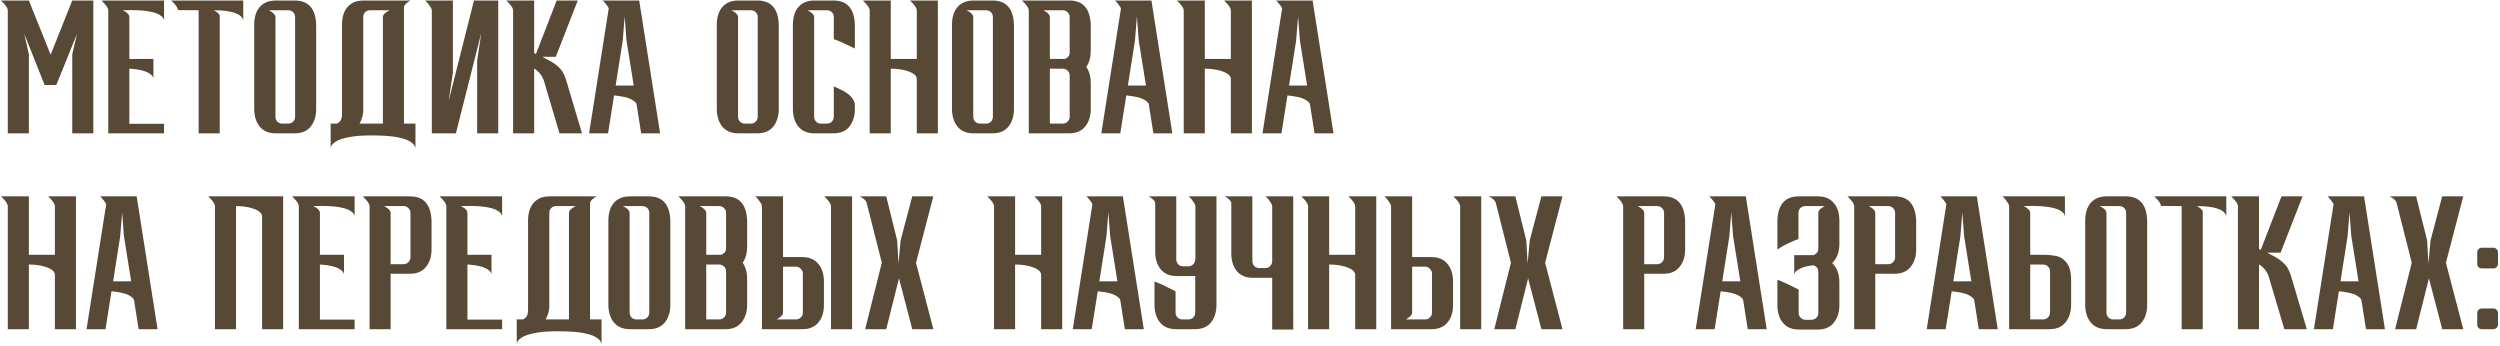
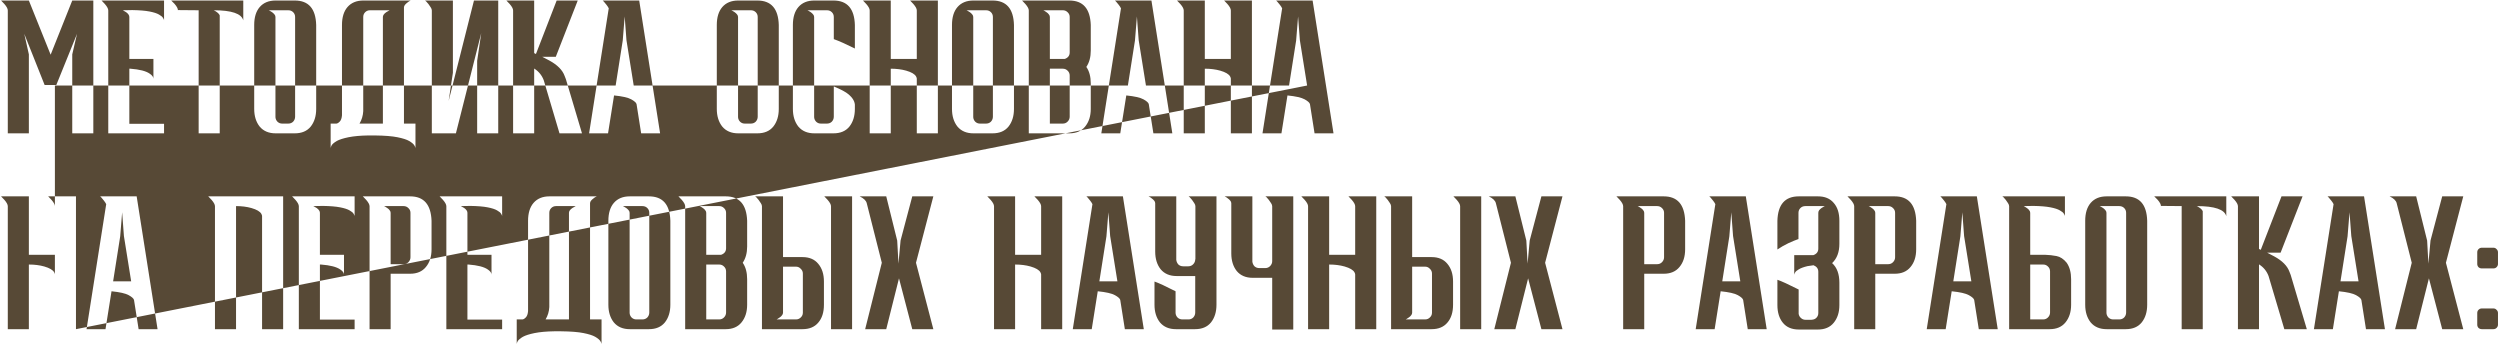
<svg xmlns="http://www.w3.org/2000/svg" width="1200" height="166" viewBox="0 0 1200 166" fill="none">
-   <path d="M44.795 64H34.68V26.09L36.975 16.23L27.03 40.795H21.42L11.645 16.23L13.855 26.09V64H3.74V5.01C3.74 4.217 3.202 3.197 2.125 1.95L0.51 0.25H13.855L24.31 26.26L34.68 0.25H44.795V64ZM78.743 64H51.968V5.01C51.968 4.217 51.429 3.197 50.352 1.95L48.737 0.25H78.743V9.77C78.743 9.487 78.573 9.09 78.233 8.58C77.949 8.07 77.297 7.532 76.278 6.965C75.314 6.398 73.812 5.917 71.772 5.52C69.733 5.123 66.984 4.897 63.528 4.84L58.938 4.925L60.553 5.86C61.572 6.597 62.083 7.362 62.083 8.155V28.3H73.642V37.82C73.642 36.97 73.047 36.148 71.858 35.355C70.101 34.108 67.013 33.315 62.593 32.975H62.083V59.41H78.743V64ZM105.468 64H95.353V4.925L85.493 4.84L85.408 4.925C85.408 4.132 84.869 3.112 83.793 1.865L82.178 0.25H116.773V9.77C115.923 6.54 111.191 4.925 102.578 4.925C102.918 5.038 103.399 5.322 104.023 5.775C104.703 6.228 105.184 6.767 105.468 7.39V64ZM141.483 64H132.303C129.016 64 126.466 62.923 124.653 60.77C122.896 58.56 122.018 55.727 122.018 52.27V11.98C122.018 8.297 122.896 5.435 124.653 3.395C126.466 1.298 129.016 0.25 132.303 0.25H141.483C148.113 0.25 151.541 4.16 151.768 11.98V52.27C151.768 55.727 150.89 58.56 149.133 60.77C147.376 62.923 144.826 64 141.483 64ZM138.338 59.325C139.301 59.325 140.095 59.013 140.718 58.39C141.341 57.71 141.653 56.917 141.653 56.01V8.155C141.653 7.248 141.341 6.483 140.718 5.86C140.095 5.237 139.301 4.925 138.338 4.925H128.988L129.498 5.18C129.838 5.35 130.206 5.577 130.603 5.86C131 6.143 131.368 6.483 131.708 6.88C132.048 7.277 132.218 7.702 132.218 8.155V56.265C132.275 57.115 132.615 57.852 133.238 58.475C133.861 59.042 134.598 59.325 135.448 59.325H138.338ZM161.517 59.325C162.083 59.212 162.593 58.9 163.047 58.39C163.67 57.767 164.038 56.747 164.152 55.33V11.98C164.152 8.297 165.03 5.435 166.787 3.395C168.6 1.298 171.15 0.25 174.437 0.25H197.132L196.622 0.505C196.282 0.675 195.913 0.93 195.517 1.27C195.12 1.553 194.752 1.893 194.412 2.29C194.072 2.687 193.902 3.112 193.902 3.565V59.325H199.427V71.14C199.427 70.8 199.228 70.318 198.832 69.695C198.435 69.072 197.613 68.392 196.367 67.655C195.177 66.975 193.307 66.38 190.757 65.87C188.263 65.36 184.665 65.077 179.962 65.02H176.732C172.992 65.077 169.847 65.36 167.297 65.87C164.803 66.38 162.933 66.975 161.687 67.655C160.44 68.392 159.618 69.072 159.222 69.695C158.882 70.318 158.712 70.8 158.712 71.14V59.325H161.517ZM183.787 59.325V8.155C183.787 7.362 184.325 6.597 185.402 5.86L187.017 4.925H177.582C176.675 4.925 175.91 5.237 175.287 5.86C174.663 6.483 174.352 7.248 174.352 8.155V53.375C174.238 55.528 173.643 57.512 172.567 59.325H183.787ZM207.275 5.01C207.275 4.557 207.105 4.075 206.765 3.565C206.425 2.998 206.057 2.46 205.66 1.95C205.263 1.44 204.895 1.015 204.555 0.675C204.442 0.562 204.328 0.477 204.215 0.42L204.045 0.25H217.39V34.93L215.35 48.445L227.505 0.25H239.15V64H229.035V29.235L230.99 15.89L218.835 64H207.275V5.01ZM279.354 64H268.559L260.994 38.5C260.087 36.12 258.557 34.25 256.404 32.89V64H246.289V5.01C246.289 4.217 245.75 3.197 244.674 1.95L243.059 0.25H256.404V25.495L257.254 25.92L267.199 0.25H277.314L266.774 27.28H260.314L263.714 29.065C267.567 31.162 270.004 33.627 271.024 36.46L271.619 37.99L279.354 64ZM316.849 64H307.754L305.544 49.975C305.374 49.295 304.524 48.53 302.994 47.68C301.464 46.83 298.716 46.207 294.749 45.81L291.859 64H282.764L292.199 3.99C291.916 3.423 291.548 2.857 291.094 2.29C290.641 1.723 290.244 1.242 289.904 0.845L289.309 0.25H306.819L316.849 64ZM304.184 41.05L300.699 19.29L299.849 7.9L298.914 19.46L295.514 41.05H304.184ZM363.529 64H354.349C351.062 64 348.512 62.923 346.699 60.77C344.942 58.56 344.064 55.727 344.064 52.27V11.98C344.064 8.297 344.942 5.435 346.699 3.395C348.512 1.298 351.062 0.25 354.349 0.25H363.529C370.159 0.25 373.587 4.16 373.814 11.98V52.27C373.814 55.727 372.936 58.56 371.179 60.77C369.422 62.923 366.872 64 363.529 64ZM360.384 59.325C361.347 59.325 362.141 59.013 362.764 58.39C363.387 57.71 363.699 56.917 363.699 56.01V8.155C363.699 7.248 363.387 6.483 362.764 5.86C362.141 5.237 361.347 4.925 360.384 4.925H351.034L351.544 5.18C351.884 5.35 352.252 5.577 352.649 5.86C353.046 6.143 353.414 6.483 353.754 6.88C354.094 7.277 354.264 7.702 354.264 8.155V56.265C354.321 57.115 354.661 57.852 355.284 58.475C355.907 59.042 356.644 59.325 357.494 59.325H360.384ZM400.053 64H390.873C387.586 64 385.036 62.923 383.223 60.77C381.466 58.56 380.588 55.727 380.588 52.27V11.98C380.588 8.297 381.466 5.435 383.223 3.395C385.036 1.298 387.586 0.25 390.873 0.25H400.053C406.683 0.25 410.111 4.16 410.338 11.98V23.285C406.144 21.188 402.773 19.687 400.223 18.78V8.155C400.223 7.248 399.911 6.483 399.288 5.86C398.664 5.237 397.871 4.925 396.908 4.925H387.558L388.068 5.18C388.408 5.35 388.776 5.577 389.173 5.86C389.569 6.143 389.938 6.483 390.278 6.88C390.618 7.277 390.788 7.702 390.788 8.155V56.265C390.844 57.115 391.184 57.852 391.808 58.475C392.431 59.042 393.168 59.325 394.018 59.325H396.908C397.871 59.325 398.664 59.013 399.288 58.39C399.911 57.71 400.223 56.917 400.223 56.01V41.475C402.659 42.495 404.643 43.487 406.173 44.45C408.779 46.263 410.168 48.19 410.338 50.23V52.27C410.338 55.727 409.459 58.56 407.703 60.77C405.946 62.923 403.396 64 400.053 64ZM450.176 64H440.061V37.735C440.061 37.508 439.948 37.168 439.721 36.715C439.098 35.582 437.511 34.647 434.961 33.91C432.751 33.287 430.286 32.975 427.566 32.975V64H417.451V5.01C417.451 4.217 416.913 3.197 415.836 1.95L414.221 0.25H427.566V28.3H440.061V5.01C440.061 4.217 439.523 3.197 438.446 1.95L436.831 0.25H450.176V64ZM476.42 64H467.24C463.953 64 461.403 62.923 459.59 60.77C457.833 58.56 456.955 55.727 456.955 52.27V11.98C456.955 8.297 457.833 5.435 459.59 3.395C461.403 1.298 463.953 0.25 467.24 0.25H476.42C483.05 0.25 486.478 4.16 486.705 11.98V52.27C486.705 55.727 485.826 58.56 484.07 60.77C482.313 62.923 479.763 64 476.42 64ZM473.275 59.325C474.238 59.325 475.031 59.013 475.655 58.39C476.278 57.71 476.59 56.917 476.59 56.01V8.155C476.59 7.248 476.278 6.483 475.655 5.86C475.031 5.237 474.238 4.925 473.275 4.925H463.925L464.435 5.18C464.775 5.35 465.143 5.577 465.54 5.86C465.936 6.143 466.305 6.483 466.645 6.88C466.985 7.277 467.155 7.702 467.155 8.155V56.265C467.211 57.115 467.551 57.852 468.175 58.475C468.798 59.042 469.535 59.325 470.385 59.325H473.275ZM513.283 64H493.818V5.01C493.818 4.217 493.28 3.197 492.203 1.95L490.588 0.25H513.283C519.856 0.25 523.285 4.16 523.568 11.98V24.305C523.568 27.422 522.86 30.028 521.443 32.125C522.86 34.165 523.568 36.8 523.568 40.03V52.27C523.568 55.727 522.661 58.56 520.848 60.77C519.091 62.923 516.57 64 513.283 64ZM510.138 59.325C511.045 59.325 511.81 59.013 512.433 58.39C513.113 57.71 513.453 56.917 513.453 56.01V36.29C513.453 35.327 513.113 34.533 512.433 33.91C511.81 33.287 511.045 32.975 510.138 32.975H503.933V59.325H510.138ZM511.073 28.3C512.66 27.733 513.453 26.685 513.453 25.155V8.155C513.453 7.248 513.113 6.483 512.433 5.86C511.81 5.237 511.045 4.925 510.138 4.925H500.788L501.298 5.18C501.581 5.35 501.921 5.577 502.318 5.86C502.771 6.143 503.14 6.483 503.423 6.88C503.763 7.277 503.933 7.702 503.933 8.155V28.3H511.073ZM562.719 64H553.624L551.414 49.975C551.244 49.295 550.394 48.53 548.864 47.68C547.334 46.83 544.585 46.207 540.619 45.81L537.729 64H528.634L538.069 3.99C537.785 3.423 537.417 2.857 536.964 2.29C536.51 1.723 536.114 1.242 535.774 0.845L535.179 0.25H552.689L562.719 64ZM550.054 41.05L546.569 19.29L545.719 7.9L544.784 19.46L541.384 41.05H550.054ZM600.918 64H590.803V37.735C590.803 37.508 590.69 37.168 590.463 36.715C589.84 35.582 588.253 34.647 585.703 33.91C583.493 33.287 581.028 32.975 578.308 32.975V64H568.193V5.01C568.193 4.217 567.655 3.197 566.578 1.95L564.963 0.25H578.308V28.3H590.803V5.01C590.803 4.217 590.265 3.197 589.188 1.95L587.573 0.25H600.918V64ZM640.082 64H630.987L628.777 49.975C628.607 49.295 627.757 48.53 626.227 47.68C624.697 46.83 621.949 46.207 617.982 45.81L615.092 64H605.997L615.432 3.99C615.149 3.423 614.78 2.857 614.327 2.29C613.874 1.723 613.477 1.242 613.137 0.845L612.542 0.25H630.052L640.082 64ZM627.417 41.05L623.932 19.29L623.082 7.9L622.147 19.46L618.747 41.05H627.417ZM36.465 158H26.35V131.735C26.35 131.508 26.237 131.168 26.01 130.715C25.387 129.582 23.8 128.647 21.25 127.91C19.04 127.287 16.575 126.975 13.855 126.975V158H3.74V99.01C3.74 98.217 3.202 97.197 2.125 95.95L0.51 94.25H13.855V122.3H26.35V99.01C26.35 98.217 25.812 97.197 24.735 95.95L23.12 94.25H36.465V158ZM75.629 158H66.534L64.324 143.975C64.154 143.295 63.304 142.53 61.774 141.68C60.244 140.83 57.495 140.207 53.529 139.81L50.639 158H41.544L50.979 97.99C50.695 97.423 50.327 96.857 49.874 96.29C49.42 95.723 49.024 95.242 48.684 94.845L48.089 94.25H65.599L75.629 158ZM62.964 135.05L59.479 113.29L58.629 101.9L57.694 113.46L54.294 135.05H62.964ZM135.908 158H125.793V103.685C125.793 103.458 125.68 103.118 125.453 102.665C124.83 101.532 123.243 100.597 120.693 99.86C118.483 99.237 116.018 98.925 113.298 98.925V158H103.183V99.01C103.183 98.217 102.645 97.197 101.568 95.95L99.953 94.25H135.908V158ZM170.217 158H143.442V99.01C143.442 98.217 142.904 97.197 141.827 95.95L140.212 94.25H170.217V103.77C170.217 103.487 170.047 103.09 169.707 102.58C169.424 102.07 168.772 101.532 167.752 100.965C166.789 100.398 165.287 99.917 163.247 99.52C161.207 99.123 158.459 98.897 155.002 98.84L150.412 98.925L152.027 99.86C153.047 100.597 153.557 101.362 153.557 102.155V122.3H165.117V131.82C165.117 130.97 164.522 130.148 163.332 129.355C161.575 128.108 158.487 127.315 154.067 126.975H153.557V153.41H170.217V158ZM187.507 158H177.392V99.01C177.392 98.217 176.854 97.197 175.777 95.95L174.162 94.25H196.857C203.431 94.25 206.859 98.16 207.142 105.98V119.665C207.142 123.178 206.236 126.012 204.422 128.165C202.666 130.318 200.144 131.395 196.857 131.395H187.507V158ZM193.712 126.805C194.619 126.805 195.384 126.493 196.007 125.87C196.687 125.19 197.027 124.397 197.027 123.49V102.155C197.027 101.248 196.687 100.483 196.007 99.86C195.384 99.237 194.619 98.925 193.712 98.925H184.362L184.872 99.18C185.156 99.35 185.496 99.577 185.892 99.86C186.346 100.143 186.714 100.483 186.997 100.88C187.337 101.277 187.507 101.702 187.507 102.155V126.805H193.712ZM241.023 158H214.248V99.01C214.248 98.217 213.709 97.197 212.633 95.95L211.018 94.25H241.023V103.77C241.023 103.487 240.853 103.09 240.513 102.58C240.229 102.07 239.578 101.532 238.558 100.965C237.594 100.398 236.093 99.917 234.053 99.52C232.013 99.123 229.264 98.897 225.808 98.84L221.218 98.925L222.833 99.86C223.853 100.597 224.363 101.362 224.363 102.155V122.3H235.923V131.82C235.923 130.97 235.328 130.148 234.138 129.355C232.381 128.108 229.293 127.315 224.873 126.975H224.363V153.41H241.023V158ZM250.833 153.325C251.4 153.212 251.91 152.9 252.363 152.39C252.986 151.767 253.355 150.747 253.468 149.33V105.98C253.468 102.297 254.346 99.435 256.103 97.395C257.916 95.298 260.466 94.25 263.753 94.25H286.448L285.938 94.505C285.598 94.675 285.23 94.93 284.833 95.27C284.436 95.553 284.068 95.893 283.728 96.29C283.388 96.687 283.218 97.112 283.218 97.565V153.325H288.743V165.14C288.743 164.8 288.545 164.318 288.148 163.695C287.751 163.072 286.93 162.392 285.683 161.655C284.493 160.975 282.623 160.38 280.073 159.87C277.58 159.36 273.981 159.077 269.278 159.02H266.048C262.308 159.077 259.163 159.36 256.613 159.87C254.12 160.38 252.25 160.975 251.003 161.655C249.756 162.392 248.935 163.072 248.538 163.695C248.198 164.318 248.028 164.8 248.028 165.14V153.325H250.833ZM273.103 153.325V102.155C273.103 101.362 273.641 100.597 274.718 99.86L276.333 98.925H266.898C265.991 98.925 265.226 99.237 264.603 99.86C263.98 100.483 263.668 101.248 263.668 102.155V147.375C263.555 149.528 262.96 151.512 261.883 153.325H273.103ZM311.483 158H302.303C299.016 158 296.466 156.923 294.653 154.77C292.896 152.56 292.018 149.727 292.018 146.27V105.98C292.018 102.297 292.896 99.435 294.653 97.395C296.466 95.298 299.016 94.25 302.303 94.25H311.483C318.113 94.25 321.541 98.16 321.768 105.98V146.27C321.768 149.727 320.89 152.56 319.133 154.77C317.376 156.923 314.826 158 311.483 158ZM308.338 153.325C309.301 153.325 310.095 153.013 310.718 152.39C311.341 151.71 311.653 150.917 311.653 150.01V102.155C311.653 101.248 311.341 100.483 310.718 99.86C310.095 99.237 309.301 98.925 308.338 98.925H298.988L299.498 99.18C299.838 99.35 300.206 99.577 300.603 99.86C301 100.143 301.368 100.483 301.708 100.88C302.048 101.277 302.218 101.702 302.218 102.155V150.265C302.275 151.115 302.615 151.852 303.238 152.475C303.861 153.042 304.598 153.325 305.448 153.325H308.338ZM348.347 158H328.882V99.01C328.882 98.217 328.343 97.197 327.267 95.95L325.652 94.25H348.347C354.92 94.25 358.348 98.16 358.632 105.98V118.305C358.632 121.422 357.923 124.028 356.507 126.125C357.923 128.165 358.632 130.8 358.632 134.03V146.27C358.632 149.727 357.725 152.56 355.912 154.77C354.155 156.923 351.633 158 348.347 158ZM345.202 153.325C346.108 153.325 346.873 153.013 347.497 152.39C348.177 151.71 348.517 150.917 348.517 150.01V130.29C348.517 129.327 348.177 128.533 347.497 127.91C346.873 127.287 346.108 126.975 345.202 126.975H338.997V153.325H345.202ZM346.137 122.3C347.723 121.733 348.517 120.685 348.517 119.155V102.155C348.517 101.248 348.177 100.483 347.497 99.86C346.873 99.237 346.108 98.925 345.202 98.925H335.852L336.362 99.18C336.645 99.35 336.985 99.577 337.382 99.86C337.835 100.143 338.203 100.483 338.487 100.88C338.827 101.277 338.997 101.702 338.997 102.155V122.3H346.137ZM375.852 123.405H385.202C388.489 123.405 391.01 124.482 392.767 126.635C394.58 128.788 395.487 131.622 395.487 135.135V146.27C395.487 149.897 394.58 152.758 392.767 154.855C391.01 156.952 388.489 158 385.202 158H365.737V99.01C365.737 98.557 365.567 98.075 365.227 97.565C364.887 96.998 364.519 96.46 364.122 95.95C363.725 95.44 363.357 95.015 363.017 94.675C362.904 94.562 362.79 94.477 362.677 94.42L362.507 94.25H375.852V123.405ZM375.852 150.095C375.852 150.548 375.682 150.973 375.342 151.37C375.059 151.767 374.69 152.107 374.237 152.39C373.84 152.673 373.5 152.9 373.217 153.07C373.047 153.127 372.934 153.183 372.877 153.24C372.82 153.24 372.792 153.268 372.792 153.325H382.057C382.964 153.325 383.729 153.013 384.352 152.39C385.032 151.767 385.372 151.002 385.372 150.095V131.31C385.372 130.403 385.032 129.638 384.352 129.015C383.729 128.335 382.964 127.995 382.057 127.995H375.852V150.095ZM409.002 158H398.887V99.01C398.887 98.217 398.349 97.197 397.272 95.95L395.657 94.25H409.002V158ZM448.004 158H437.889L431.514 133.605L425.394 158H415.279L423.269 126.125L416.044 97.565C415.76 96.318 414.627 95.213 412.644 94.25H425.394L430.664 115.5L431.259 126.55L432.279 115.415L437.889 94.25H448.004L439.674 126.125L448.004 158ZM509.859 158H499.744V131.735C499.744 131.508 499.63 131.168 499.404 130.715C498.78 129.582 497.194 128.647 494.644 127.91C492.434 127.287 489.969 126.975 487.249 126.975V158H477.134V99.01C477.134 98.217 476.595 97.197 475.519 95.95L473.904 94.25H487.249V122.3H499.744V99.01C499.744 98.217 499.205 97.197 498.129 95.95L496.514 94.25H509.859V158ZM549.022 158H539.927L537.717 143.975C537.547 143.295 536.697 142.53 535.167 141.68C533.637 140.83 530.889 140.207 526.922 139.81L524.032 158H514.937L524.372 97.99C524.089 97.423 523.721 96.857 523.267 96.29C522.814 95.723 522.417 95.242 522.077 94.845L521.482 94.25H538.992L549.022 158ZM536.357 135.05L532.872 113.29L532.022 101.9L531.087 113.46L527.687 135.05H536.357ZM573.707 132.5H564.782C561.495 132.5 558.945 131.423 557.132 129.27C555.375 127.06 554.497 124.227 554.497 120.77V97.565C554.497 97.112 554.327 96.687 553.987 96.29C553.647 95.893 553.279 95.553 552.882 95.27C552.485 94.93 552.117 94.675 551.777 94.505L551.437 94.335C551.38 94.335 551.352 94.307 551.352 94.25H564.612V124.765C564.725 125.615 565.065 126.352 565.632 126.975C566.255 127.542 567.02 127.825 567.927 127.825H570.392C571.299 127.825 572.064 127.513 572.687 126.89C573.367 126.21 573.707 125.417 573.707 124.51H573.792V99.01C573.792 98.557 573.622 98.075 573.282 97.565C572.942 96.998 572.574 96.46 572.177 95.95C571.78 95.44 571.412 95.015 571.072 94.675C570.959 94.562 570.845 94.477 570.732 94.42L570.562 94.25H583.907V146.27C583.907 149.727 583.029 152.56 581.272 154.77C579.515 156.923 576.965 158 573.622 158H564.442C561.155 158 558.605 156.923 556.792 154.77C555.035 152.56 554.157 149.727 554.157 146.27V135.135C556.14 135.815 559.512 137.373 564.272 139.81V150.265C564.329 151.115 564.669 151.852 565.292 152.475C565.915 153.042 566.68 153.325 567.587 153.325H570.477C571.384 153.325 572.149 153.013 572.772 152.39C573.395 151.71 573.707 150.917 573.707 150.01V132.5ZM620.77 158.17H610.655V133.35H601.305C598.019 133.35 595.469 132.273 593.655 130.12C591.899 127.91 591.02 125.077 591.02 121.62V97.565C591.02 97.112 590.85 96.687 590.51 96.29C590.17 95.893 589.802 95.553 589.405 95.27C589.009 94.93 588.64 94.675 588.3 94.505L587.96 94.335C587.904 94.335 587.875 94.307 587.875 94.25H601.135V125.615C601.249 126.465 601.589 127.202 602.155 127.825C602.779 128.392 603.544 128.675 604.45 128.675H607.34C608.247 128.675 609.012 128.363 609.635 127.74C610.315 127.06 610.655 126.267 610.655 125.36V99.01C610.655 98.557 610.485 98.075 610.145 97.565C609.805 96.998 609.437 96.46 609.04 95.95C608.644 95.44 608.275 95.015 607.935 94.675C607.822 94.562 607.709 94.477 607.595 94.42L607.425 94.25H620.77V158.17ZM660.601 158H650.486V131.735C650.486 131.508 650.372 131.168 650.146 130.715C649.522 129.582 647.936 128.647 645.386 127.91C643.176 127.287 640.711 126.975 637.991 126.975V158H627.876V99.01C627.876 98.217 627.337 97.197 626.261 95.95L624.646 94.25H637.991V122.3H650.486V99.01C650.486 98.217 649.947 97.197 648.871 95.95L647.256 94.25H660.601V158ZM677.834 123.405H687.184C690.471 123.405 692.993 124.482 694.749 126.635C696.563 128.788 697.469 131.622 697.469 135.135V146.27C697.469 149.897 696.563 152.758 694.749 154.855C692.993 156.952 690.471 158 687.184 158H667.719V99.01C667.719 98.557 667.549 98.075 667.209 97.565C666.869 96.998 666.501 96.46 666.104 95.95C665.708 95.44 665.339 95.015 664.999 94.675C664.886 94.562 664.773 94.477 664.659 94.42L664.489 94.25H677.834V123.405ZM677.834 150.095C677.834 150.548 677.664 150.973 677.324 151.37C677.041 151.767 676.673 152.107 676.219 152.39C675.823 152.673 675.483 152.9 675.199 153.07C675.029 153.127 674.916 153.183 674.859 153.24C674.803 153.24 674.774 153.268 674.774 153.325H684.039C684.946 153.325 685.711 153.013 686.334 152.39C687.014 151.767 687.354 151.002 687.354 150.095V131.31C687.354 130.403 687.014 129.638 686.334 129.015C685.711 128.335 684.946 127.995 684.039 127.995H677.834V150.095ZM710.984 158H700.869V99.01C700.869 98.217 700.331 97.197 699.254 95.95L697.639 94.25H710.984V158ZM749.986 158H739.871L733.496 133.605L727.376 158H717.261L725.251 126.125L718.026 97.565C717.743 96.318 716.61 95.213 714.626 94.25H727.376L732.646 115.5L733.241 126.55L734.261 115.415L739.871 94.25H749.986L741.656 126.125L749.986 158ZM789.231 158H779.116V99.01C779.116 98.217 778.578 97.197 777.501 95.95L775.886 94.25H798.581C805.154 94.25 808.583 98.16 808.866 105.98V119.665C808.866 123.178 807.959 126.012 806.146 128.165C804.389 130.318 801.868 131.395 798.581 131.395H789.231V158ZM795.436 126.805C796.343 126.805 797.108 126.493 797.731 125.87C798.411 125.19 798.751 124.397 798.751 123.49V102.155C798.751 101.248 798.411 100.483 797.731 99.86C797.108 99.237 796.343 98.925 795.436 98.925H786.086L786.596 99.18C786.879 99.35 787.219 99.577 787.616 99.86C788.069 100.143 788.438 100.483 788.721 100.88C789.061 101.277 789.231 101.702 789.231 102.155V126.805H795.436ZM848.016 158H838.921L836.711 143.975C836.541 143.295 835.691 142.53 834.161 141.68C832.631 140.83 829.883 140.207 825.916 139.81L823.026 158H813.931L823.366 97.99C823.083 97.423 822.715 96.857 822.261 96.29C821.808 95.723 821.411 95.242 821.071 94.845L820.476 94.25H837.986L848.016 158ZM835.351 135.05L831.866 113.29L831.016 101.9L830.081 113.46L826.681 135.05H835.351ZM872.786 102.155C872.786 101.702 872.928 101.277 873.211 100.88C873.551 100.483 873.919 100.143 874.316 99.86C874.713 99.577 875.081 99.35 875.421 99.18L875.761 99.01C875.818 99.01 875.846 98.982 875.846 98.925H866.581C865.618 98.925 864.824 99.237 864.201 99.86C863.578 100.483 863.266 101.248 863.266 102.155V114.735C861.963 115.188 860.376 115.84 858.506 116.69C856.693 117.54 854.908 118.56 853.151 119.75V105.98C853.378 98.16 856.806 94.25 863.436 94.25H872.616C875.903 94.25 878.424 95.298 880.181 97.395C881.994 99.435 882.901 102.297 882.901 105.98V117.03C882.901 120.997 881.739 124.085 879.416 126.295C881.739 128.392 882.901 131.537 882.901 135.73V146.44C882.901 149.897 881.994 152.73 880.181 154.94C878.424 157.093 875.903 158.17 872.616 158.17H863.436C860.093 158.17 857.543 157.093 855.786 154.94C854.029 152.787 853.151 149.953 853.151 146.44V134.285C855.134 134.965 858.534 136.523 863.351 138.96V150.605C863.464 151.398 863.804 152.05 864.371 152.56C864.994 153.183 865.731 153.495 866.581 153.495H869.471C869.698 153.495 869.924 153.467 870.151 153.41C870.831 153.297 871.398 153.013 871.851 152.56C872.474 151.937 872.786 151.172 872.786 150.265V130.46C872.786 128.987 872.021 127.938 870.491 127.315C870.208 127.372 869.839 127.428 869.386 127.485C868.933 127.542 868.536 127.598 868.196 127.655C867.856 127.712 867.658 127.74 867.601 127.74C865.731 128.193 864.343 128.703 863.436 129.27C862.529 129.78 861.934 130.29 861.651 130.8C861.368 131.31 861.226 131.678 861.226 131.905V122.47H870.406C871.993 121.903 872.786 120.855 872.786 119.325V102.155ZM900.129 158H890.014V99.01C890.014 98.217 889.476 97.197 888.399 95.95L886.784 94.25H909.479C916.053 94.25 919.481 98.16 919.764 105.98V119.665C919.764 123.178 918.858 126.012 917.044 128.165C915.288 130.318 912.766 131.395 909.479 131.395H900.129V158ZM906.334 126.805C907.241 126.805 908.006 126.493 908.629 125.87C909.309 125.19 909.649 124.397 909.649 123.49V102.155C909.649 101.248 909.309 100.483 908.629 99.86C908.006 99.237 907.241 98.925 906.334 98.925H896.984L897.494 99.18C897.778 99.35 898.118 99.577 898.514 99.86C898.968 100.143 899.336 100.483 899.619 100.88C899.959 101.277 900.129 101.702 900.129 102.155V126.805H906.334ZM958.915 158H949.82L947.61 143.975C947.44 143.295 946.59 142.53 945.06 141.68C943.53 140.83 940.782 140.207 936.815 139.81L933.925 158H924.83L934.265 97.99C933.982 97.423 933.613 96.857 933.16 96.29C932.707 95.723 932.31 95.242 931.97 94.845L931.375 94.25H948.885L958.915 158ZM946.25 135.05L942.765 113.29L941.915 101.9L940.98 113.46L937.58 135.05H946.25ZM974.504 122.3H981.644C983.514 122.357 985.328 122.555 987.084 122.895C988.898 123.235 990.541 124.312 992.014 126.125C993.431 128.165 994.139 130.8 994.139 134.03V146.27C994.139 149.727 993.233 152.56 991.419 154.77C989.663 156.923 987.141 158 983.854 158H964.389V99.01C964.389 98.557 964.219 98.075 963.879 97.565C963.539 96.998 963.171 96.46 962.774 95.95C962.378 95.44 962.009 95.015 961.669 94.675C961.556 94.562 961.443 94.477 961.329 94.42L961.159 94.25H991.164V103.77C991.164 103.487 990.994 103.09 990.654 102.58C990.371 102.07 989.719 101.532 988.699 100.965C987.736 100.398 986.234 99.917 984.194 99.52C982.154 99.123 979.406 98.897 975.949 98.84L971.359 98.925H971.444C971.444 98.982 971.473 99.01 971.529 99.01C971.586 99.067 971.699 99.123 971.869 99.18C972.153 99.35 972.493 99.577 972.889 99.86C973.343 100.143 973.711 100.483 973.994 100.88C974.334 101.277 974.504 101.702 974.504 102.155V122.3ZM974.504 126.975V153.325H980.709C981.616 153.325 982.381 153.013 983.004 152.39C983.684 151.71 984.024 150.917 984.024 150.01V130.29C984.024 129.327 983.684 128.533 983.004 127.91C982.381 127.287 981.616 126.975 980.709 126.975H974.504ZM1020.37 158H1011.19C1007.9 158 1005.35 156.923 1003.54 154.77C1001.78 152.56 1000.9 149.727 1000.9 146.27V105.98C1000.9 102.297 1001.78 99.435 1003.54 97.395C1005.35 95.298 1007.9 94.25 1011.19 94.25H1020.37C1027 94.25 1030.43 98.16 1030.65 105.98V146.27C1030.65 149.727 1029.78 152.56 1028.02 154.77C1026.26 156.923 1023.71 158 1020.37 158ZM1017.22 153.325C1018.19 153.325 1018.98 153.013 1019.6 152.39C1020.23 151.71 1020.54 150.917 1020.54 150.01V102.155C1020.54 101.248 1020.23 100.483 1019.6 99.86C1018.98 99.237 1018.19 98.925 1017.22 98.925H1007.87L1008.38 99.18C1008.72 99.35 1009.09 99.577 1009.49 99.86C1009.89 100.143 1010.25 100.483 1010.59 100.88C1010.93 101.277 1011.1 101.702 1011.1 102.155V150.265C1011.16 151.115 1011.5 151.852 1012.12 152.475C1012.75 153.042 1013.48 153.325 1014.33 153.325H1017.22ZM1057.32 158H1047.2V98.925L1037.34 98.84L1037.26 98.925C1037.26 98.132 1036.72 97.112 1035.64 95.865L1034.03 94.25H1068.62V103.77C1067.77 100.54 1063.04 98.925 1054.43 98.925C1054.77 99.038 1055.25 99.322 1055.87 99.775C1056.55 100.228 1057.03 100.767 1057.32 101.39V158ZM1107.27 158H1096.48L1088.91 132.5C1088.01 130.12 1086.48 128.25 1084.32 126.89V158H1074.21V99.01C1074.21 98.217 1073.67 97.197 1072.59 95.95L1070.98 94.25H1084.32V119.495L1085.17 119.92L1095.12 94.25H1105.23L1094.69 121.28H1088.23L1091.63 123.065C1095.49 125.162 1097.92 127.627 1098.94 130.46L1099.54 131.99L1107.27 158ZM1144.77 158H1135.67L1133.46 143.975C1133.29 143.295 1132.44 142.53 1130.91 141.68C1129.38 140.83 1126.64 140.207 1122.67 139.81L1119.78 158H1110.68L1120.12 97.99C1119.84 97.423 1119.47 96.857 1119.01 96.29C1118.56 95.723 1118.16 95.242 1117.82 94.845L1117.23 94.25H1134.74L1144.77 158ZM1132.1 135.05L1128.62 113.29L1127.77 101.9L1126.83 113.46L1123.43 135.05H1132.1ZM1182.37 158H1172.26L1165.88 133.605L1159.76 158H1149.65L1157.64 126.125L1150.41 97.565C1150.13 96.318 1149 95.213 1147.01 94.25H1159.76L1165.03 115.5L1165.63 126.55L1166.65 115.415L1172.26 94.25H1182.37L1174.04 126.125L1182.37 158ZM1196.82 128.845H1191.29C1190.67 128.845 1190.13 128.647 1189.68 128.25C1189.28 127.797 1189.08 127.287 1189.08 126.72V121.11C1189.08 120.487 1189.28 119.977 1189.68 119.58C1190.13 119.127 1190.67 118.9 1191.29 118.9H1196.82C1197.44 118.9 1197.95 119.127 1198.35 119.58C1198.8 119.977 1199.03 120.487 1199.03 121.11V126.72C1199.03 127.287 1198.8 127.797 1198.35 128.25C1197.95 128.647 1197.44 128.845 1196.82 128.845ZM1196.82 158H1191.29C1190.67 158 1190.13 157.802 1189.68 157.405C1189.28 156.952 1189.08 156.442 1189.08 155.875V150.265C1189.08 149.642 1189.28 149.132 1189.68 148.735C1190.13 148.282 1190.67 148.055 1191.29 148.055H1196.82C1197.44 148.055 1197.95 148.282 1198.35 148.735C1198.8 149.132 1199.03 149.642 1199.03 150.265V155.875C1199.03 156.442 1198.8 156.952 1198.35 157.405C1197.95 157.802 1197.44 158 1196.82 158Z" fill="#574936" />
+   <path d="M44.795 64H34.68V26.09L36.975 16.23L27.03 40.795H21.42L11.645 16.23L13.855 26.09V64H3.74V5.01C3.74 4.217 3.202 3.197 2.125 1.95L0.51 0.25H13.855L24.31 26.26L34.68 0.25H44.795V64ZM78.743 64H51.968V5.01C51.968 4.217 51.429 3.197 50.352 1.95L48.737 0.25H78.743V9.77C78.743 9.487 78.573 9.09 78.233 8.58C77.949 8.07 77.297 7.532 76.278 6.965C75.314 6.398 73.812 5.917 71.772 5.52C69.733 5.123 66.984 4.897 63.528 4.84L58.938 4.925L60.553 5.86C61.572 6.597 62.083 7.362 62.083 8.155V28.3H73.642V37.82C73.642 36.97 73.047 36.148 71.858 35.355C70.101 34.108 67.013 33.315 62.593 32.975H62.083V59.41H78.743V64ZM105.468 64H95.353V4.925L85.493 4.84L85.408 4.925C85.408 4.132 84.869 3.112 83.793 1.865L82.178 0.25H116.773V9.77C115.923 6.54 111.191 4.925 102.578 4.925C102.918 5.038 103.399 5.322 104.023 5.775C104.703 6.228 105.184 6.767 105.468 7.39V64ZM141.483 64H132.303C129.016 64 126.466 62.923 124.653 60.77C122.896 58.56 122.018 55.727 122.018 52.27V11.98C122.018 8.297 122.896 5.435 124.653 3.395C126.466 1.298 129.016 0.25 132.303 0.25H141.483C148.113 0.25 151.541 4.16 151.768 11.98V52.27C151.768 55.727 150.89 58.56 149.133 60.77C147.376 62.923 144.826 64 141.483 64ZM138.338 59.325C139.301 59.325 140.095 59.013 140.718 58.39C141.341 57.71 141.653 56.917 141.653 56.01V8.155C141.653 7.248 141.341 6.483 140.718 5.86C140.095 5.237 139.301 4.925 138.338 4.925H128.988L129.498 5.18C129.838 5.35 130.206 5.577 130.603 5.86C131 6.143 131.368 6.483 131.708 6.88C132.048 7.277 132.218 7.702 132.218 8.155V56.265C132.275 57.115 132.615 57.852 133.238 58.475C133.861 59.042 134.598 59.325 135.448 59.325H138.338ZM161.517 59.325C162.083 59.212 162.593 58.9 163.047 58.39C163.67 57.767 164.038 56.747 164.152 55.33V11.98C164.152 8.297 165.03 5.435 166.787 3.395C168.6 1.298 171.15 0.25 174.437 0.25H197.132L196.622 0.505C196.282 0.675 195.913 0.93 195.517 1.27C195.12 1.553 194.752 1.893 194.412 2.29C194.072 2.687 193.902 3.112 193.902 3.565V59.325H199.427V71.14C199.427 70.8 199.228 70.318 198.832 69.695C198.435 69.072 197.613 68.392 196.367 67.655C195.177 66.975 193.307 66.38 190.757 65.87C188.263 65.36 184.665 65.077 179.962 65.02H176.732C172.992 65.077 169.847 65.36 167.297 65.87C164.803 66.38 162.933 66.975 161.687 67.655C160.44 68.392 159.618 69.072 159.222 69.695C158.882 70.318 158.712 70.8 158.712 71.14V59.325H161.517ZM183.787 59.325V8.155C183.787 7.362 184.325 6.597 185.402 5.86L187.017 4.925H177.582C176.675 4.925 175.91 5.237 175.287 5.86C174.663 6.483 174.352 7.248 174.352 8.155V53.375C174.238 55.528 173.643 57.512 172.567 59.325H183.787ZM207.275 5.01C207.275 4.557 207.105 4.075 206.765 3.565C206.425 2.998 206.057 2.46 205.66 1.95C205.263 1.44 204.895 1.015 204.555 0.675C204.442 0.562 204.328 0.477 204.215 0.42L204.045 0.25H217.39V34.93L215.35 48.445L227.505 0.25H239.15V64H229.035V29.235L230.99 15.89L218.835 64H207.275V5.01ZM279.354 64H268.559L260.994 38.5C260.087 36.12 258.557 34.25 256.404 32.89V64H246.289V5.01C246.289 4.217 245.75 3.197 244.674 1.95L243.059 0.25H256.404V25.495L257.254 25.92L267.199 0.25H277.314L266.774 27.28H260.314L263.714 29.065C267.567 31.162 270.004 33.627 271.024 36.46L271.619 37.99L279.354 64ZM316.849 64H307.754L305.544 49.975C305.374 49.295 304.524 48.53 302.994 47.68C301.464 46.83 298.716 46.207 294.749 45.81L291.859 64H282.764L292.199 3.99C291.916 3.423 291.548 2.857 291.094 2.29C290.641 1.723 290.244 1.242 289.904 0.845L289.309 0.25H306.819L316.849 64ZM304.184 41.05L300.699 19.29L299.849 7.9L298.914 19.46L295.514 41.05H304.184ZM363.529 64H354.349C351.062 64 348.512 62.923 346.699 60.77C344.942 58.56 344.064 55.727 344.064 52.27V11.98C344.064 8.297 344.942 5.435 346.699 3.395C348.512 1.298 351.062 0.25 354.349 0.25H363.529C370.159 0.25 373.587 4.16 373.814 11.98V52.27C373.814 55.727 372.936 58.56 371.179 60.77C369.422 62.923 366.872 64 363.529 64ZM360.384 59.325C361.347 59.325 362.141 59.013 362.764 58.39C363.387 57.71 363.699 56.917 363.699 56.01V8.155C363.699 7.248 363.387 6.483 362.764 5.86C362.141 5.237 361.347 4.925 360.384 4.925H351.034L351.544 5.18C351.884 5.35 352.252 5.577 352.649 5.86C353.046 6.143 353.414 6.483 353.754 6.88C354.094 7.277 354.264 7.702 354.264 8.155V56.265C354.321 57.115 354.661 57.852 355.284 58.475C355.907 59.042 356.644 59.325 357.494 59.325H360.384ZM400.053 64H390.873C387.586 64 385.036 62.923 383.223 60.77C381.466 58.56 380.588 55.727 380.588 52.27V11.98C380.588 8.297 381.466 5.435 383.223 3.395C385.036 1.298 387.586 0.25 390.873 0.25H400.053C406.683 0.25 410.111 4.16 410.338 11.98V23.285C406.144 21.188 402.773 19.687 400.223 18.78V8.155C400.223 7.248 399.911 6.483 399.288 5.86C398.664 5.237 397.871 4.925 396.908 4.925H387.558L388.068 5.18C388.408 5.35 388.776 5.577 389.173 5.86C389.569 6.143 389.938 6.483 390.278 6.88C390.618 7.277 390.788 7.702 390.788 8.155V56.265C390.844 57.115 391.184 57.852 391.808 58.475C392.431 59.042 393.168 59.325 394.018 59.325H396.908C397.871 59.325 398.664 59.013 399.288 58.39C399.911 57.71 400.223 56.917 400.223 56.01V41.475C402.659 42.495 404.643 43.487 406.173 44.45C408.779 46.263 410.168 48.19 410.338 50.23V52.27C410.338 55.727 409.459 58.56 407.703 60.77C405.946 62.923 403.396 64 400.053 64ZM450.176 64H440.061V37.735C440.061 37.508 439.948 37.168 439.721 36.715C439.098 35.582 437.511 34.647 434.961 33.91C432.751 33.287 430.286 32.975 427.566 32.975V64H417.451V5.01C417.451 4.217 416.913 3.197 415.836 1.95L414.221 0.25H427.566V28.3H440.061V5.01C440.061 4.217 439.523 3.197 438.446 1.95L436.831 0.25H450.176V64ZM476.42 64H467.24C463.953 64 461.403 62.923 459.59 60.77C457.833 58.56 456.955 55.727 456.955 52.27V11.98C456.955 8.297 457.833 5.435 459.59 3.395C461.403 1.298 463.953 0.25 467.24 0.25H476.42C483.05 0.25 486.478 4.16 486.705 11.98V52.27C486.705 55.727 485.826 58.56 484.07 60.77C482.313 62.923 479.763 64 476.42 64ZM473.275 59.325C474.238 59.325 475.031 59.013 475.655 58.39C476.278 57.71 476.59 56.917 476.59 56.01V8.155C476.59 7.248 476.278 6.483 475.655 5.86C475.031 5.237 474.238 4.925 473.275 4.925H463.925L464.435 5.18C464.775 5.35 465.143 5.577 465.54 5.86C465.936 6.143 466.305 6.483 466.645 6.88C466.985 7.277 467.155 7.702 467.155 8.155V56.265C467.211 57.115 467.551 57.852 468.175 58.475C468.798 59.042 469.535 59.325 470.385 59.325H473.275ZM513.283 64H493.818V5.01C493.818 4.217 493.28 3.197 492.203 1.95L490.588 0.25H513.283C519.856 0.25 523.285 4.16 523.568 11.98V24.305C523.568 27.422 522.86 30.028 521.443 32.125C522.86 34.165 523.568 36.8 523.568 40.03V52.27C523.568 55.727 522.661 58.56 520.848 60.77C519.091 62.923 516.57 64 513.283 64ZM510.138 59.325C511.045 59.325 511.81 59.013 512.433 58.39C513.113 57.71 513.453 56.917 513.453 56.01V36.29C513.453 35.327 513.113 34.533 512.433 33.91C511.81 33.287 511.045 32.975 510.138 32.975H503.933V59.325H510.138ZM511.073 28.3C512.66 27.733 513.453 26.685 513.453 25.155V8.155C513.453 7.248 513.113 6.483 512.433 5.86C511.81 5.237 511.045 4.925 510.138 4.925H500.788L501.298 5.18C501.581 5.35 501.921 5.577 502.318 5.86C502.771 6.143 503.14 6.483 503.423 6.88C503.763 7.277 503.933 7.702 503.933 8.155V28.3H511.073ZM562.719 64H553.624L551.414 49.975C551.244 49.295 550.394 48.53 548.864 47.68C547.334 46.83 544.585 46.207 540.619 45.81L537.729 64H528.634L538.069 3.99C537.785 3.423 537.417 2.857 536.964 2.29C536.51 1.723 536.114 1.242 535.774 0.845L535.179 0.25H552.689L562.719 64ZM550.054 41.05L546.569 19.29L545.719 7.9L544.784 19.46L541.384 41.05H550.054ZM600.918 64H590.803V37.735C590.803 37.508 590.69 37.168 590.463 36.715C589.84 35.582 588.253 34.647 585.703 33.91C583.493 33.287 581.028 32.975 578.308 32.975V64H568.193V5.01C568.193 4.217 567.655 3.197 566.578 1.95L564.963 0.25H578.308V28.3H590.803V5.01C590.803 4.217 590.265 3.197 589.188 1.95L587.573 0.25H600.918V64ZM640.082 64H630.987L628.777 49.975C628.607 49.295 627.757 48.53 626.227 47.68C624.697 46.83 621.949 46.207 617.982 45.81L615.092 64H605.997L615.432 3.99C615.149 3.423 614.78 2.857 614.327 2.29C613.874 1.723 613.477 1.242 613.137 0.845L612.542 0.25H630.052L640.082 64ZM627.417 41.05L623.932 19.29L623.082 7.9L622.147 19.46L618.747 41.05H627.417ZH26.35V131.735C26.35 131.508 26.237 131.168 26.01 130.715C25.387 129.582 23.8 128.647 21.25 127.91C19.04 127.287 16.575 126.975 13.855 126.975V158H3.74V99.01C3.74 98.217 3.202 97.197 2.125 95.95L0.51 94.25H13.855V122.3H26.35V99.01C26.35 98.217 25.812 97.197 24.735 95.95L23.12 94.25H36.465V158ZM75.629 158H66.534L64.324 143.975C64.154 143.295 63.304 142.53 61.774 141.68C60.244 140.83 57.495 140.207 53.529 139.81L50.639 158H41.544L50.979 97.99C50.695 97.423 50.327 96.857 49.874 96.29C49.42 95.723 49.024 95.242 48.684 94.845L48.089 94.25H65.599L75.629 158ZM62.964 135.05L59.479 113.29L58.629 101.9L57.694 113.46L54.294 135.05H62.964ZM135.908 158H125.793V103.685C125.793 103.458 125.68 103.118 125.453 102.665C124.83 101.532 123.243 100.597 120.693 99.86C118.483 99.237 116.018 98.925 113.298 98.925V158H103.183V99.01C103.183 98.217 102.645 97.197 101.568 95.95L99.953 94.25H135.908V158ZM170.217 158H143.442V99.01C143.442 98.217 142.904 97.197 141.827 95.95L140.212 94.25H170.217V103.77C170.217 103.487 170.047 103.09 169.707 102.58C169.424 102.07 168.772 101.532 167.752 100.965C166.789 100.398 165.287 99.917 163.247 99.52C161.207 99.123 158.459 98.897 155.002 98.84L150.412 98.925L152.027 99.86C153.047 100.597 153.557 101.362 153.557 102.155V122.3H165.117V131.82C165.117 130.97 164.522 130.148 163.332 129.355C161.575 128.108 158.487 127.315 154.067 126.975H153.557V153.41H170.217V158ZM187.507 158H177.392V99.01C177.392 98.217 176.854 97.197 175.777 95.95L174.162 94.25H196.857C203.431 94.25 206.859 98.16 207.142 105.98V119.665C207.142 123.178 206.236 126.012 204.422 128.165C202.666 130.318 200.144 131.395 196.857 131.395H187.507V158ZM193.712 126.805C194.619 126.805 195.384 126.493 196.007 125.87C196.687 125.19 197.027 124.397 197.027 123.49V102.155C197.027 101.248 196.687 100.483 196.007 99.86C195.384 99.237 194.619 98.925 193.712 98.925H184.362L184.872 99.18C185.156 99.35 185.496 99.577 185.892 99.86C186.346 100.143 186.714 100.483 186.997 100.88C187.337 101.277 187.507 101.702 187.507 102.155V126.805H193.712ZM241.023 158H214.248V99.01C214.248 98.217 213.709 97.197 212.633 95.95L211.018 94.25H241.023V103.77C241.023 103.487 240.853 103.09 240.513 102.58C240.229 102.07 239.578 101.532 238.558 100.965C237.594 100.398 236.093 99.917 234.053 99.52C232.013 99.123 229.264 98.897 225.808 98.84L221.218 98.925L222.833 99.86C223.853 100.597 224.363 101.362 224.363 102.155V122.3H235.923V131.82C235.923 130.97 235.328 130.148 234.138 129.355C232.381 128.108 229.293 127.315 224.873 126.975H224.363V153.41H241.023V158ZM250.833 153.325C251.4 153.212 251.91 152.9 252.363 152.39C252.986 151.767 253.355 150.747 253.468 149.33V105.98C253.468 102.297 254.346 99.435 256.103 97.395C257.916 95.298 260.466 94.25 263.753 94.25H286.448L285.938 94.505C285.598 94.675 285.23 94.93 284.833 95.27C284.436 95.553 284.068 95.893 283.728 96.29C283.388 96.687 283.218 97.112 283.218 97.565V153.325H288.743V165.14C288.743 164.8 288.545 164.318 288.148 163.695C287.751 163.072 286.93 162.392 285.683 161.655C284.493 160.975 282.623 160.38 280.073 159.87C277.58 159.36 273.981 159.077 269.278 159.02H266.048C262.308 159.077 259.163 159.36 256.613 159.87C254.12 160.38 252.25 160.975 251.003 161.655C249.756 162.392 248.935 163.072 248.538 163.695C248.198 164.318 248.028 164.8 248.028 165.14V153.325H250.833ZM273.103 153.325V102.155C273.103 101.362 273.641 100.597 274.718 99.86L276.333 98.925H266.898C265.991 98.925 265.226 99.237 264.603 99.86C263.98 100.483 263.668 101.248 263.668 102.155V147.375C263.555 149.528 262.96 151.512 261.883 153.325H273.103ZM311.483 158H302.303C299.016 158 296.466 156.923 294.653 154.77C292.896 152.56 292.018 149.727 292.018 146.27V105.98C292.018 102.297 292.896 99.435 294.653 97.395C296.466 95.298 299.016 94.25 302.303 94.25H311.483C318.113 94.25 321.541 98.16 321.768 105.98V146.27C321.768 149.727 320.89 152.56 319.133 154.77C317.376 156.923 314.826 158 311.483 158ZM308.338 153.325C309.301 153.325 310.095 153.013 310.718 152.39C311.341 151.71 311.653 150.917 311.653 150.01V102.155C311.653 101.248 311.341 100.483 310.718 99.86C310.095 99.237 309.301 98.925 308.338 98.925H298.988L299.498 99.18C299.838 99.35 300.206 99.577 300.603 99.86C301 100.143 301.368 100.483 301.708 100.88C302.048 101.277 302.218 101.702 302.218 102.155V150.265C302.275 151.115 302.615 151.852 303.238 152.475C303.861 153.042 304.598 153.325 305.448 153.325H308.338ZM348.347 158H328.882V99.01C328.882 98.217 328.343 97.197 327.267 95.95L325.652 94.25H348.347C354.92 94.25 358.348 98.16 358.632 105.98V118.305C358.632 121.422 357.923 124.028 356.507 126.125C357.923 128.165 358.632 130.8 358.632 134.03V146.27C358.632 149.727 357.725 152.56 355.912 154.77C354.155 156.923 351.633 158 348.347 158ZM345.202 153.325C346.108 153.325 346.873 153.013 347.497 152.39C348.177 151.71 348.517 150.917 348.517 150.01V130.29C348.517 129.327 348.177 128.533 347.497 127.91C346.873 127.287 346.108 126.975 345.202 126.975H338.997V153.325H345.202ZM346.137 122.3C347.723 121.733 348.517 120.685 348.517 119.155V102.155C348.517 101.248 348.177 100.483 347.497 99.86C346.873 99.237 346.108 98.925 345.202 98.925H335.852L336.362 99.18C336.645 99.35 336.985 99.577 337.382 99.86C337.835 100.143 338.203 100.483 338.487 100.88C338.827 101.277 338.997 101.702 338.997 102.155V122.3H346.137ZM375.852 123.405H385.202C388.489 123.405 391.01 124.482 392.767 126.635C394.58 128.788 395.487 131.622 395.487 135.135V146.27C395.487 149.897 394.58 152.758 392.767 154.855C391.01 156.952 388.489 158 385.202 158H365.737V99.01C365.737 98.557 365.567 98.075 365.227 97.565C364.887 96.998 364.519 96.46 364.122 95.95C363.725 95.44 363.357 95.015 363.017 94.675C362.904 94.562 362.79 94.477 362.677 94.42L362.507 94.25H375.852V123.405ZM375.852 150.095C375.852 150.548 375.682 150.973 375.342 151.37C375.059 151.767 374.69 152.107 374.237 152.39C373.84 152.673 373.5 152.9 373.217 153.07C373.047 153.127 372.934 153.183 372.877 153.24C372.82 153.24 372.792 153.268 372.792 153.325H382.057C382.964 153.325 383.729 153.013 384.352 152.39C385.032 151.767 385.372 151.002 385.372 150.095V131.31C385.372 130.403 385.032 129.638 384.352 129.015C383.729 128.335 382.964 127.995 382.057 127.995H375.852V150.095ZM409.002 158H398.887V99.01C398.887 98.217 398.349 97.197 397.272 95.95L395.657 94.25H409.002V158ZM448.004 158H437.889L431.514 133.605L425.394 158H415.279L423.269 126.125L416.044 97.565C415.76 96.318 414.627 95.213 412.644 94.25H425.394L430.664 115.5L431.259 126.55L432.279 115.415L437.889 94.25H448.004L439.674 126.125L448.004 158ZM509.859 158H499.744V131.735C499.744 131.508 499.63 131.168 499.404 130.715C498.78 129.582 497.194 128.647 494.644 127.91C492.434 127.287 489.969 126.975 487.249 126.975V158H477.134V99.01C477.134 98.217 476.595 97.197 475.519 95.95L473.904 94.25H487.249V122.3H499.744V99.01C499.744 98.217 499.205 97.197 498.129 95.95L496.514 94.25H509.859V158ZM549.022 158H539.927L537.717 143.975C537.547 143.295 536.697 142.53 535.167 141.68C533.637 140.83 530.889 140.207 526.922 139.81L524.032 158H514.937L524.372 97.99C524.089 97.423 523.721 96.857 523.267 96.29C522.814 95.723 522.417 95.242 522.077 94.845L521.482 94.25H538.992L549.022 158ZM536.357 135.05L532.872 113.29L532.022 101.9L531.087 113.46L527.687 135.05H536.357ZM573.707 132.5H564.782C561.495 132.5 558.945 131.423 557.132 129.27C555.375 127.06 554.497 124.227 554.497 120.77V97.565C554.497 97.112 554.327 96.687 553.987 96.29C553.647 95.893 553.279 95.553 552.882 95.27C552.485 94.93 552.117 94.675 551.777 94.505L551.437 94.335C551.38 94.335 551.352 94.307 551.352 94.25H564.612V124.765C564.725 125.615 565.065 126.352 565.632 126.975C566.255 127.542 567.02 127.825 567.927 127.825H570.392C571.299 127.825 572.064 127.513 572.687 126.89C573.367 126.21 573.707 125.417 573.707 124.51H573.792V99.01C573.792 98.557 573.622 98.075 573.282 97.565C572.942 96.998 572.574 96.46 572.177 95.95C571.78 95.44 571.412 95.015 571.072 94.675C570.959 94.562 570.845 94.477 570.732 94.42L570.562 94.25H583.907V146.27C583.907 149.727 583.029 152.56 581.272 154.77C579.515 156.923 576.965 158 573.622 158H564.442C561.155 158 558.605 156.923 556.792 154.77C555.035 152.56 554.157 149.727 554.157 146.27V135.135C556.14 135.815 559.512 137.373 564.272 139.81V150.265C564.329 151.115 564.669 151.852 565.292 152.475C565.915 153.042 566.68 153.325 567.587 153.325H570.477C571.384 153.325 572.149 153.013 572.772 152.39C573.395 151.71 573.707 150.917 573.707 150.01V132.5ZM620.77 158.17H610.655V133.35H601.305C598.019 133.35 595.469 132.273 593.655 130.12C591.899 127.91 591.02 125.077 591.02 121.62V97.565C591.02 97.112 590.85 96.687 590.51 96.29C590.17 95.893 589.802 95.553 589.405 95.27C589.009 94.93 588.64 94.675 588.3 94.505L587.96 94.335C587.904 94.335 587.875 94.307 587.875 94.25H601.135V125.615C601.249 126.465 601.589 127.202 602.155 127.825C602.779 128.392 603.544 128.675 604.45 128.675H607.34C608.247 128.675 609.012 128.363 609.635 127.74C610.315 127.06 610.655 126.267 610.655 125.36V99.01C610.655 98.557 610.485 98.075 610.145 97.565C609.805 96.998 609.437 96.46 609.04 95.95C608.644 95.44 608.275 95.015 607.935 94.675C607.822 94.562 607.709 94.477 607.595 94.42L607.425 94.25H620.77V158.17ZM660.601 158H650.486V131.735C650.486 131.508 650.372 131.168 650.146 130.715C649.522 129.582 647.936 128.647 645.386 127.91C643.176 127.287 640.711 126.975 637.991 126.975V158H627.876V99.01C627.876 98.217 627.337 97.197 626.261 95.95L624.646 94.25H637.991V122.3H650.486V99.01C650.486 98.217 649.947 97.197 648.871 95.95L647.256 94.25H660.601V158ZM677.834 123.405H687.184C690.471 123.405 692.993 124.482 694.749 126.635C696.563 128.788 697.469 131.622 697.469 135.135V146.27C697.469 149.897 696.563 152.758 694.749 154.855C692.993 156.952 690.471 158 687.184 158H667.719V99.01C667.719 98.557 667.549 98.075 667.209 97.565C666.869 96.998 666.501 96.46 666.104 95.95C665.708 95.44 665.339 95.015 664.999 94.675C664.886 94.562 664.773 94.477 664.659 94.42L664.489 94.25H677.834V123.405ZM677.834 150.095C677.834 150.548 677.664 150.973 677.324 151.37C677.041 151.767 676.673 152.107 676.219 152.39C675.823 152.673 675.483 152.9 675.199 153.07C675.029 153.127 674.916 153.183 674.859 153.24C674.803 153.24 674.774 153.268 674.774 153.325H684.039C684.946 153.325 685.711 153.013 686.334 152.39C687.014 151.767 687.354 151.002 687.354 150.095V131.31C687.354 130.403 687.014 129.638 686.334 129.015C685.711 128.335 684.946 127.995 684.039 127.995H677.834V150.095ZM710.984 158H700.869V99.01C700.869 98.217 700.331 97.197 699.254 95.95L697.639 94.25H710.984V158ZM749.986 158H739.871L733.496 133.605L727.376 158H717.261L725.251 126.125L718.026 97.565C717.743 96.318 716.61 95.213 714.626 94.25H727.376L732.646 115.5L733.241 126.55L734.261 115.415L739.871 94.25H749.986L741.656 126.125L749.986 158ZM789.231 158H779.116V99.01C779.116 98.217 778.578 97.197 777.501 95.95L775.886 94.25H798.581C805.154 94.25 808.583 98.16 808.866 105.98V119.665C808.866 123.178 807.959 126.012 806.146 128.165C804.389 130.318 801.868 131.395 798.581 131.395H789.231V158ZM795.436 126.805C796.343 126.805 797.108 126.493 797.731 125.87C798.411 125.19 798.751 124.397 798.751 123.49V102.155C798.751 101.248 798.411 100.483 797.731 99.86C797.108 99.237 796.343 98.925 795.436 98.925H786.086L786.596 99.18C786.879 99.35 787.219 99.577 787.616 99.86C788.069 100.143 788.438 100.483 788.721 100.88C789.061 101.277 789.231 101.702 789.231 102.155V126.805H795.436ZM848.016 158H838.921L836.711 143.975C836.541 143.295 835.691 142.53 834.161 141.68C832.631 140.83 829.883 140.207 825.916 139.81L823.026 158H813.931L823.366 97.99C823.083 97.423 822.715 96.857 822.261 96.29C821.808 95.723 821.411 95.242 821.071 94.845L820.476 94.25H837.986L848.016 158ZM835.351 135.05L831.866 113.29L831.016 101.9L830.081 113.46L826.681 135.05H835.351ZM872.786 102.155C872.786 101.702 872.928 101.277 873.211 100.88C873.551 100.483 873.919 100.143 874.316 99.86C874.713 99.577 875.081 99.35 875.421 99.18L875.761 99.01C875.818 99.01 875.846 98.982 875.846 98.925H866.581C865.618 98.925 864.824 99.237 864.201 99.86C863.578 100.483 863.266 101.248 863.266 102.155V114.735C861.963 115.188 860.376 115.84 858.506 116.69C856.693 117.54 854.908 118.56 853.151 119.75V105.98C853.378 98.16 856.806 94.25 863.436 94.25H872.616C875.903 94.25 878.424 95.298 880.181 97.395C881.994 99.435 882.901 102.297 882.901 105.98V117.03C882.901 120.997 881.739 124.085 879.416 126.295C881.739 128.392 882.901 131.537 882.901 135.73V146.44C882.901 149.897 881.994 152.73 880.181 154.94C878.424 157.093 875.903 158.17 872.616 158.17H863.436C860.093 158.17 857.543 157.093 855.786 154.94C854.029 152.787 853.151 149.953 853.151 146.44V134.285C855.134 134.965 858.534 136.523 863.351 138.96V150.605C863.464 151.398 863.804 152.05 864.371 152.56C864.994 153.183 865.731 153.495 866.581 153.495H869.471C869.698 153.495 869.924 153.467 870.151 153.41C870.831 153.297 871.398 153.013 871.851 152.56C872.474 151.937 872.786 151.172 872.786 150.265V130.46C872.786 128.987 872.021 127.938 870.491 127.315C870.208 127.372 869.839 127.428 869.386 127.485C868.933 127.542 868.536 127.598 868.196 127.655C867.856 127.712 867.658 127.74 867.601 127.74C865.731 128.193 864.343 128.703 863.436 129.27C862.529 129.78 861.934 130.29 861.651 130.8C861.368 131.31 861.226 131.678 861.226 131.905V122.47H870.406C871.993 121.903 872.786 120.855 872.786 119.325V102.155ZM900.129 158H890.014V99.01C890.014 98.217 889.476 97.197 888.399 95.95L886.784 94.25H909.479C916.053 94.25 919.481 98.16 919.764 105.98V119.665C919.764 123.178 918.858 126.012 917.044 128.165C915.288 130.318 912.766 131.395 909.479 131.395H900.129V158ZM906.334 126.805C907.241 126.805 908.006 126.493 908.629 125.87C909.309 125.19 909.649 124.397 909.649 123.49V102.155C909.649 101.248 909.309 100.483 908.629 99.86C908.006 99.237 907.241 98.925 906.334 98.925H896.984L897.494 99.18C897.778 99.35 898.118 99.577 898.514 99.86C898.968 100.143 899.336 100.483 899.619 100.88C899.959 101.277 900.129 101.702 900.129 102.155V126.805H906.334ZM958.915 158H949.82L947.61 143.975C947.44 143.295 946.59 142.53 945.06 141.68C943.53 140.83 940.782 140.207 936.815 139.81L933.925 158H924.83L934.265 97.99C933.982 97.423 933.613 96.857 933.16 96.29C932.707 95.723 932.31 95.242 931.97 94.845L931.375 94.25H948.885L958.915 158ZM946.25 135.05L942.765 113.29L941.915 101.9L940.98 113.46L937.58 135.05H946.25ZM974.504 122.3H981.644C983.514 122.357 985.328 122.555 987.084 122.895C988.898 123.235 990.541 124.312 992.014 126.125C993.431 128.165 994.139 130.8 994.139 134.03V146.27C994.139 149.727 993.233 152.56 991.419 154.77C989.663 156.923 987.141 158 983.854 158H964.389V99.01C964.389 98.557 964.219 98.075 963.879 97.565C963.539 96.998 963.171 96.46 962.774 95.95C962.378 95.44 962.009 95.015 961.669 94.675C961.556 94.562 961.443 94.477 961.329 94.42L961.159 94.25H991.164V103.77C991.164 103.487 990.994 103.09 990.654 102.58C990.371 102.07 989.719 101.532 988.699 100.965C987.736 100.398 986.234 99.917 984.194 99.52C982.154 99.123 979.406 98.897 975.949 98.84L971.359 98.925H971.444C971.444 98.982 971.473 99.01 971.529 99.01C971.586 99.067 971.699 99.123 971.869 99.18C972.153 99.35 972.493 99.577 972.889 99.86C973.343 100.143 973.711 100.483 973.994 100.88C974.334 101.277 974.504 101.702 974.504 102.155V122.3ZM974.504 126.975V153.325H980.709C981.616 153.325 982.381 153.013 983.004 152.39C983.684 151.71 984.024 150.917 984.024 150.01V130.29C984.024 129.327 983.684 128.533 983.004 127.91C982.381 127.287 981.616 126.975 980.709 126.975H974.504ZM1020.37 158H1011.19C1007.9 158 1005.35 156.923 1003.54 154.77C1001.78 152.56 1000.9 149.727 1000.9 146.27V105.98C1000.9 102.297 1001.78 99.435 1003.54 97.395C1005.35 95.298 1007.9 94.25 1011.19 94.25H1020.37C1027 94.25 1030.43 98.16 1030.65 105.98V146.27C1030.65 149.727 1029.78 152.56 1028.02 154.77C1026.26 156.923 1023.71 158 1020.37 158ZM1017.22 153.325C1018.19 153.325 1018.98 153.013 1019.6 152.39C1020.23 151.71 1020.54 150.917 1020.54 150.01V102.155C1020.54 101.248 1020.23 100.483 1019.6 99.86C1018.98 99.237 1018.19 98.925 1017.22 98.925H1007.87L1008.38 99.18C1008.72 99.35 1009.09 99.577 1009.49 99.86C1009.89 100.143 1010.25 100.483 1010.59 100.88C1010.93 101.277 1011.1 101.702 1011.1 102.155V150.265C1011.16 151.115 1011.5 151.852 1012.12 152.475C1012.75 153.042 1013.48 153.325 1014.33 153.325H1017.22ZM1057.32 158H1047.2V98.925L1037.34 98.84L1037.26 98.925C1037.26 98.132 1036.72 97.112 1035.64 95.865L1034.03 94.25H1068.62V103.77C1067.77 100.54 1063.04 98.925 1054.43 98.925C1054.77 99.038 1055.25 99.322 1055.87 99.775C1056.55 100.228 1057.03 100.767 1057.32 101.39V158ZM1107.27 158H1096.48L1088.91 132.5C1088.01 130.12 1086.48 128.25 1084.32 126.89V158H1074.21V99.01C1074.21 98.217 1073.67 97.197 1072.59 95.95L1070.98 94.25H1084.32V119.495L1085.17 119.92L1095.12 94.25H1105.23L1094.69 121.28H1088.23L1091.63 123.065C1095.49 125.162 1097.92 127.627 1098.94 130.46L1099.54 131.99L1107.27 158ZM1144.77 158H1135.67L1133.46 143.975C1133.29 143.295 1132.44 142.53 1130.91 141.68C1129.38 140.83 1126.64 140.207 1122.67 139.81L1119.78 158H1110.68L1120.12 97.99C1119.84 97.423 1119.47 96.857 1119.01 96.29C1118.56 95.723 1118.16 95.242 1117.82 94.845L1117.23 94.25H1134.74L1144.77 158ZM1132.1 135.05L1128.62 113.29L1127.77 101.9L1126.83 113.46L1123.43 135.05H1132.1ZM1182.37 158H1172.26L1165.88 133.605L1159.76 158H1149.65L1157.64 126.125L1150.41 97.565C1150.13 96.318 1149 95.213 1147.01 94.25H1159.76L1165.03 115.5L1165.63 126.55L1166.65 115.415L1172.26 94.25H1182.37L1174.04 126.125L1182.37 158ZM1196.82 128.845H1191.29C1190.67 128.845 1190.13 128.647 1189.68 128.25C1189.28 127.797 1189.08 127.287 1189.08 126.72V121.11C1189.08 120.487 1189.28 119.977 1189.68 119.58C1190.13 119.127 1190.67 118.9 1191.29 118.9H1196.82C1197.44 118.9 1197.95 119.127 1198.35 119.58C1198.8 119.977 1199.03 120.487 1199.03 121.11V126.72C1199.03 127.287 1198.8 127.797 1198.35 128.25C1197.95 128.647 1197.44 128.845 1196.82 128.845ZM1196.82 158H1191.29C1190.67 158 1190.13 157.802 1189.68 157.405C1189.28 156.952 1189.08 156.442 1189.08 155.875V150.265C1189.08 149.642 1189.28 149.132 1189.68 148.735C1190.13 148.282 1190.67 148.055 1191.29 148.055H1196.82C1197.44 148.055 1197.95 148.282 1198.35 148.735C1198.8 149.132 1199.03 149.642 1199.03 150.265V155.875C1199.03 156.442 1198.8 156.952 1198.35 157.405C1197.95 157.802 1197.44 158 1196.82 158Z" fill="#574936" />
</svg>